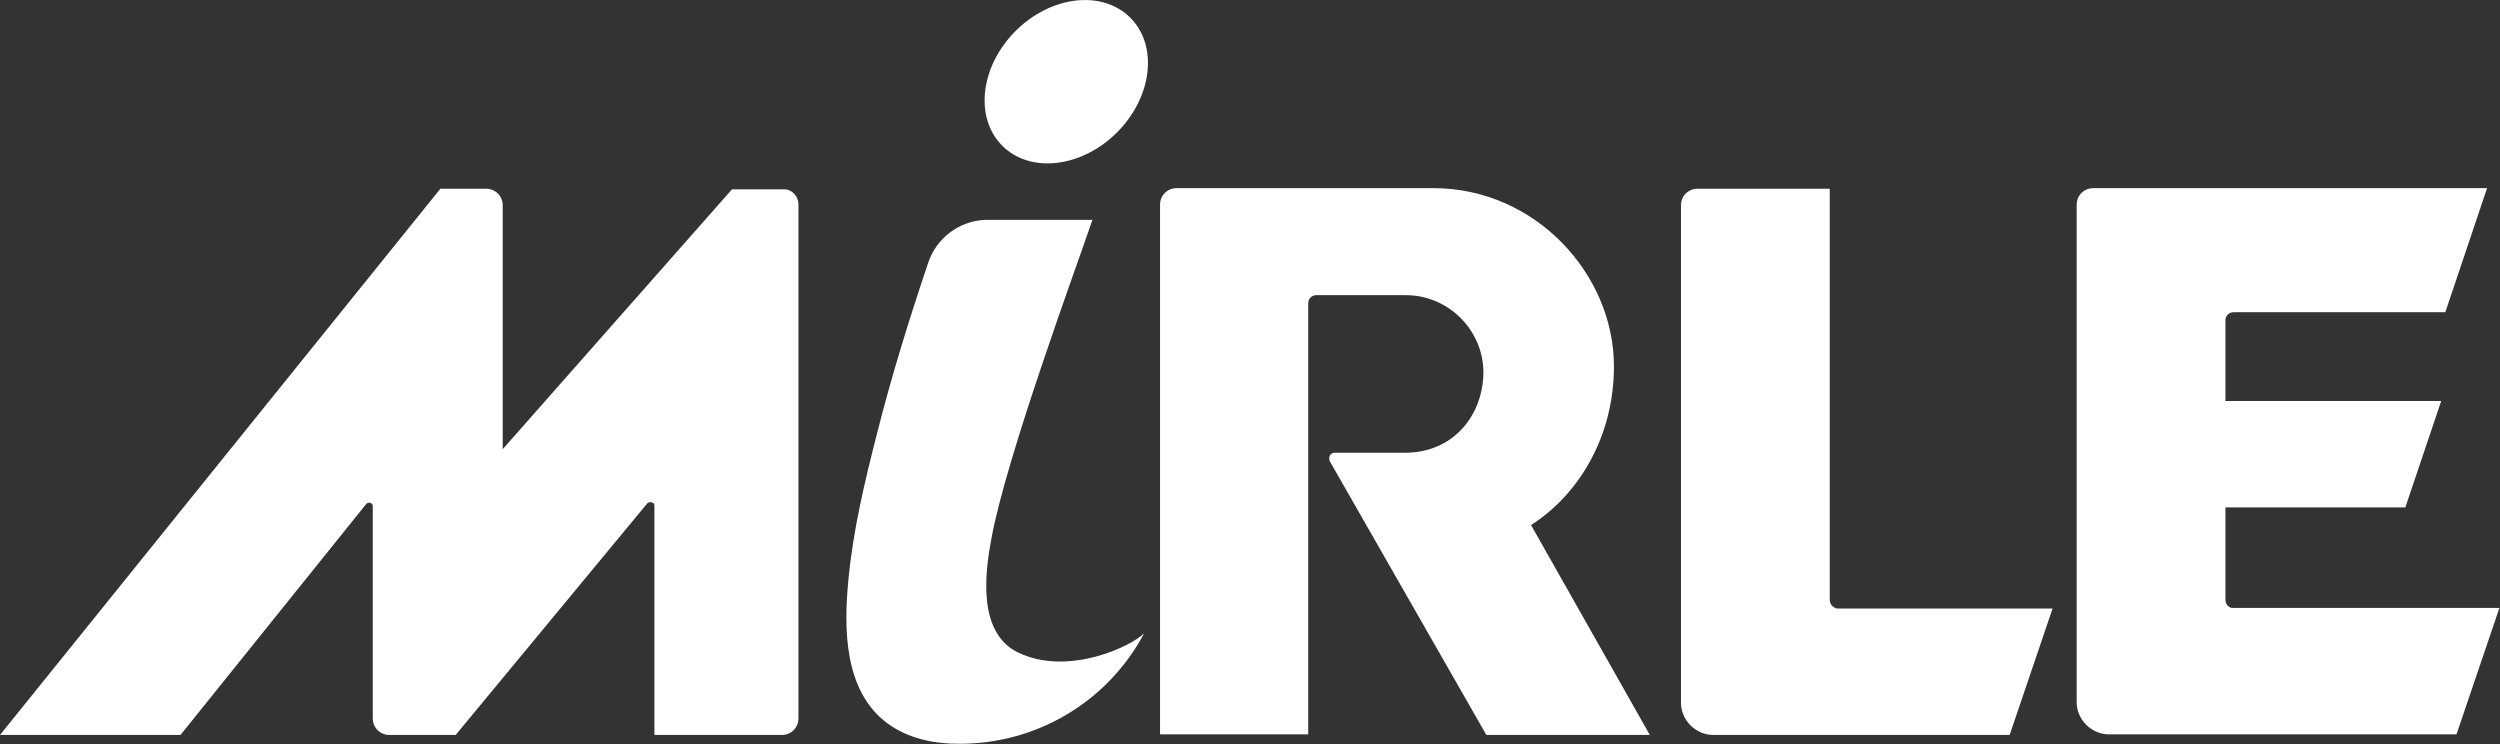
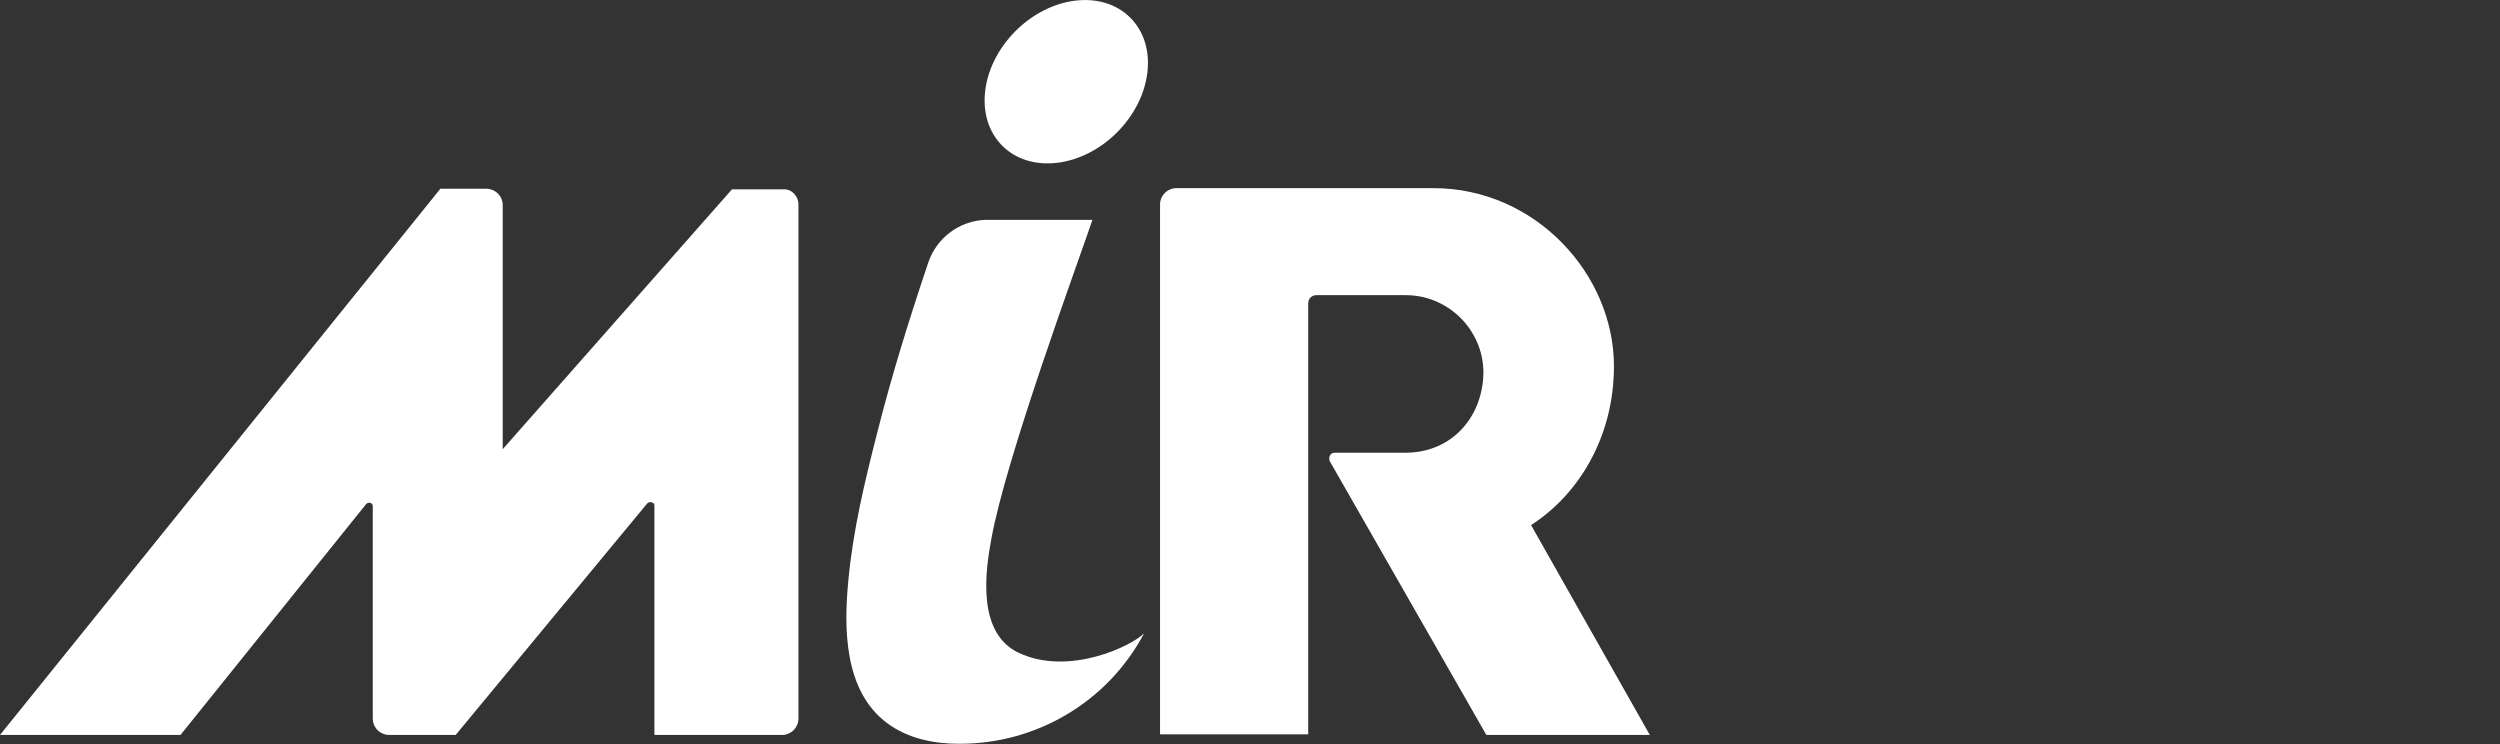
<svg xmlns="http://www.w3.org/2000/svg" version="1.1" id="f4cb1887-339c-429d-85f1-712691e9f2b5" x="0px" y="0px" viewBox="0 0 425.2 126.6" style="enable-background:new 0 0 425.2 126.6;" xml:space="preserve">
  <rect x="0" y="0" width="425.2" height="126.6" fill="#333333" stroke="none" />
  <style type="text/css">
	.st0{fill-rule:evenodd;clip-rule:evenodd;fill:#FFFFFF;}
	.st1{fill:#FFFFFF;}
</style>
  <title>Mirle_Logo_w</title>
-   <path class="st0" d="M378.5,102V86.3h30.6l6.1-18.1h-36.7V54.5c0-0.8,0.6-1.4,1.4-1.4h36l7.1-21.1h-67c-1.5,0-2.8,1.2-2.8,2.8  c0,0,0,0,0,0v84.6c0,3,2.5,5.5,5.5,5.5h59.1l7.3-21.5h-45.4C379.1,103.4,378.5,102.8,378.5,102C378.5,102,378.5,102,378.5,102z" />
  <path class="st0" d="M260.4,89.3c8-5.1,14.1-14.9,14.1-27c0-15.7-13.4-30.3-30.7-30.3h-43.7c-1.5,0-2.8,1.2-2.8,2.8v90.1h25.2V51.6  c0-0.8,0.6-1.4,1.4-1.4l0,0h15c7.3-0.1,13.3,5.8,13.4,13c0,7.4-5.1,13.8-13.3,13.8H227c-0.6,0-1,0.5-0.9,1.1c0,0.1,0,0.3,0.1,0.4  l26.6,46.5h27.8L260.4,89.3z" />
-   <path class="st0" d="M311.2,102V32.1h-22.5c-1.5,0-2.8,1.2-2.8,2.8v84.6c0,3,2.5,5.5,5.5,5.5h50.4l7.3-21.5h-36.6  C311.8,103.4,311.2,102.8,311.2,102C311.2,102,311.2,102,311.2,102z" />
  <path class="st1" d="M135.8,34.8v87.4c0,1.5-1.2,2.8-2.8,2.8h-21.7V86c0-0.4-0.3-0.6-0.7-0.6c-0.2,0-0.4,0.1-0.5,0.2L77.5,125H66.2  c-1.5,0-2.8-1.2-2.8-2.8V86.1c0-0.4-0.3-0.6-0.6-0.6c-0.2,0-0.4,0.1-0.5,0.2L30.7,125H0l74.9-92.9h7.8c1.5,0,2.8,1.2,2.8,2.8v41.5  l39-44.2h8.7C134.6,32.1,135.8,33.3,135.8,34.8z" />
  <ellipse transform="matrix(0.707 -0.707 0.707 0.707 43.276 132.321)" class="st1" cx="181.4" cy="13.9" rx="15.4" ry="12.2" />
  <path class="st1" d="M173.2,111c-7.1-3.4-5.6-13.9-4.6-19.3c2.5-13.9,14.7-46.9,17.2-54.3h-18.3c-4.4,0.2-8.2,3.1-9.6,7.2  c-3.2,9.5-6.2,19.1-8.7,29c-2.1,8.2-4.1,16.5-4.9,25c-0.8,8.2-0.8,18.9,6.6,24.4c3.5,2.6,7.9,3.5,12.1,3.5  c13.2,0.1,25.4-7.1,31.6-18.8C192.6,109.8,181.8,115.1,173.2,111z" />
</svg>